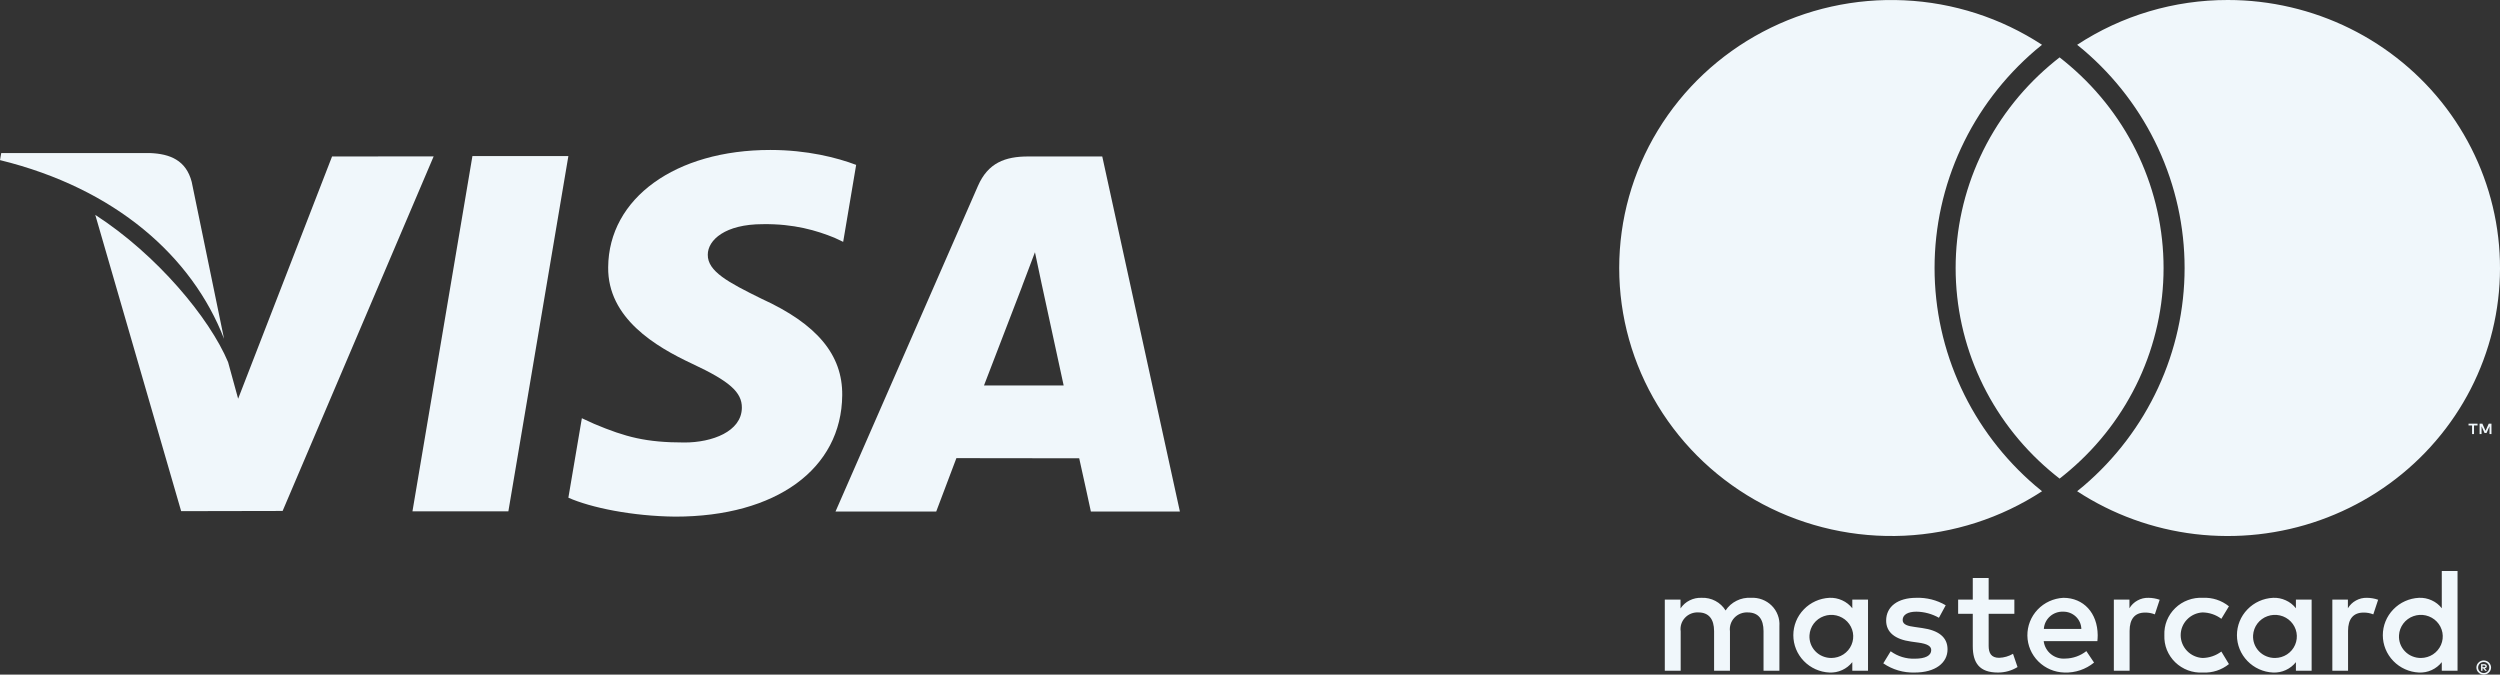
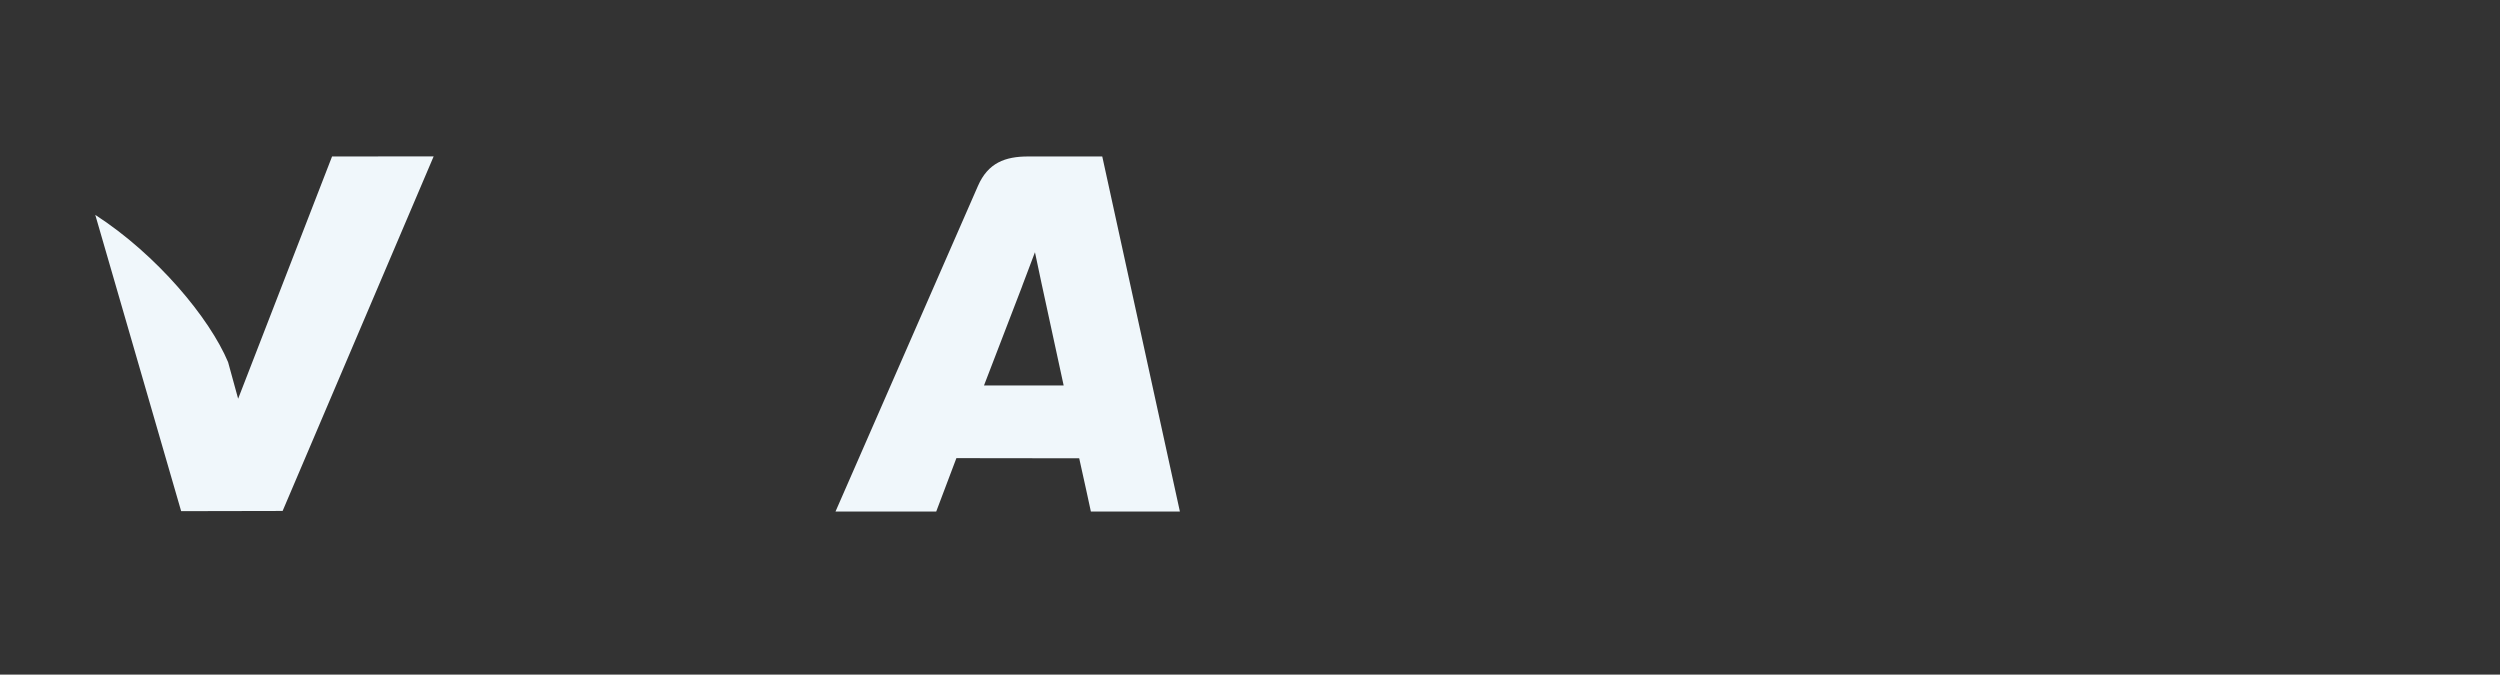
<svg xmlns="http://www.w3.org/2000/svg" width="63" height="17" viewBox="0 0 63 17" fill="none">
  <rect x="0" y="0" width="63" height="17" fill="#333333" stroke="none" />
  <g id="Vector">
-     <path d="M11.905 3.933L10.394 12.885H12.811L14.323 3.933H11.905Z" fill="#F0F7FB" />
    <path d="M8.368 3.943L6.001 10.048L5.748 9.126C5.282 8.016 3.956 6.42 2.401 5.415L4.565 12.881L7.122 12.876L10.928 3.941L8.368 3.943Z" fill="#F0F7FB" />
-     <path d="M4.831 4.584C4.69 4.038 4.283 3.876 3.778 3.857H0.031L0 4.035C2.916 4.749 4.845 6.469 5.646 8.538L4.831 4.584Z" fill="#F0F7FB" />
-     <path d="M19.221 5.649C20.012 5.637 20.585 5.811 21.03 5.992L21.248 6.095L21.575 4.155C21.096 3.974 20.346 3.779 19.41 3.779C17.022 3.779 15.339 4.994 15.326 6.734C15.31 8.019 16.525 8.737 17.442 9.166C18.384 9.605 18.7 9.884 18.695 10.277C18.688 10.876 17.944 11.151 17.25 11.151C16.282 11.151 15.768 11.016 14.974 10.682L14.663 10.539L14.323 12.542C14.889 12.793 15.932 13.008 17.016 13.019C19.556 13.019 21.207 11.819 21.224 9.96C21.235 8.943 20.59 8.167 19.194 7.53C18.348 7.114 17.831 6.838 17.836 6.419C17.836 6.047 18.275 5.649 19.221 5.649Z" fill="#F0F7FB" />
    <path d="M27.777 3.943H25.91C25.33 3.943 24.898 4.103 24.644 4.686L21.055 12.89H23.593C23.593 12.89 24.007 11.787 24.101 11.545C24.379 11.545 26.845 11.549 27.196 11.549C27.268 11.861 27.49 12.89 27.49 12.89H29.733L27.777 3.943ZM24.797 9.713C24.995 9.199 25.759 7.211 25.759 7.211C25.746 7.236 25.956 6.693 26.081 6.356L26.244 7.128C26.244 7.128 26.707 9.266 26.804 9.713H24.797Z" fill="#F0F7FB" />
-     <path d="M44.841 16.903V15.778C44.848 15.683 44.834 15.588 44.8 15.499C44.767 15.41 44.715 15.329 44.647 15.262C44.579 15.194 44.497 15.142 44.407 15.108C44.317 15.074 44.221 15.059 44.125 15.065C43.999 15.057 43.873 15.082 43.761 15.139C43.648 15.195 43.553 15.279 43.485 15.384C43.423 15.283 43.334 15.199 43.228 15.143C43.122 15.087 43.003 15.06 42.883 15.065C42.778 15.06 42.674 15.082 42.58 15.129C42.486 15.175 42.407 15.245 42.349 15.332V15.11H41.953V16.903H42.353V15.909C42.344 15.848 42.35 15.785 42.368 15.726C42.387 15.667 42.419 15.613 42.462 15.567C42.504 15.522 42.557 15.486 42.615 15.463C42.673 15.44 42.736 15.429 42.799 15.433C43.062 15.433 43.195 15.602 43.195 15.905V16.903H43.595V15.909C43.587 15.848 43.593 15.786 43.612 15.727C43.631 15.668 43.663 15.614 43.705 15.569C43.748 15.523 43.8 15.488 43.858 15.464C43.916 15.441 43.978 15.43 44.041 15.433C44.312 15.433 44.441 15.602 44.441 15.905V16.903H44.841ZM50.762 15.11H50.114V14.566H49.714V15.11H49.345V15.467H49.714V16.284C49.714 16.701 49.878 16.948 50.347 16.948C50.522 16.949 50.694 16.901 50.842 16.81L50.728 16.476C50.622 16.538 50.501 16.573 50.377 16.577C50.179 16.577 50.114 16.457 50.114 16.277V15.467H50.762V15.11ZM54.142 15.065C54.045 15.062 53.95 15.085 53.865 15.132C53.781 15.178 53.71 15.245 53.662 15.328V15.11H53.269V16.903H53.666V15.898C53.666 15.602 53.795 15.437 54.054 15.437C54.139 15.435 54.223 15.451 54.302 15.482L54.424 15.114C54.333 15.082 54.238 15.066 54.142 15.065ZM49.032 15.253C48.808 15.121 48.55 15.056 48.289 15.065C47.828 15.065 47.531 15.283 47.531 15.639C47.531 15.932 47.752 16.112 48.16 16.168L48.346 16.194C48.564 16.224 48.667 16.281 48.667 16.382C48.667 16.521 48.522 16.599 48.251 16.599C48.034 16.606 47.82 16.54 47.645 16.412L47.459 16.716C47.69 16.875 47.966 16.956 48.248 16.948C48.773 16.948 49.078 16.704 49.078 16.363C49.078 16.048 48.838 15.883 48.442 15.827L48.255 15.8C48.084 15.778 47.947 15.744 47.947 15.624C47.947 15.493 48.076 15.414 48.293 15.414C48.493 15.417 48.688 15.47 48.861 15.568L49.032 15.253ZM59.648 15.065C59.551 15.062 59.455 15.085 59.371 15.132C59.286 15.178 59.216 15.245 59.167 15.328V15.11H58.775V16.903H59.171V15.898C59.171 15.602 59.301 15.437 59.56 15.437C59.645 15.435 59.729 15.451 59.807 15.482L59.929 15.114C59.839 15.082 59.744 15.066 59.648 15.065ZM54.542 16.007C54.537 16.133 54.558 16.259 54.605 16.377C54.653 16.494 54.724 16.601 54.816 16.69C54.907 16.778 55.017 16.847 55.137 16.892C55.257 16.936 55.385 16.956 55.514 16.948C55.751 16.96 55.985 16.884 56.169 16.735L55.978 16.419C55.841 16.522 55.674 16.579 55.502 16.581C55.353 16.572 55.214 16.508 55.112 16.401C55.01 16.294 54.953 16.153 54.953 16.007C54.953 15.86 55.01 15.719 55.112 15.613C55.214 15.506 55.353 15.442 55.502 15.433C55.674 15.435 55.841 15.491 55.978 15.594L56.169 15.279C55.985 15.13 55.751 15.053 55.514 15.065C55.385 15.058 55.257 15.077 55.137 15.122C55.017 15.166 54.907 15.235 54.816 15.324C54.724 15.413 54.653 15.519 54.605 15.637C54.558 15.754 54.537 15.88 54.542 16.007ZM58.253 15.11H57.857V15.328C57.789 15.242 57.702 15.173 57.601 15.128C57.501 15.082 57.392 15.06 57.281 15.065C57.036 15.077 56.804 15.181 56.635 15.357C56.465 15.532 56.371 15.765 56.371 16.007C56.371 16.249 56.465 16.482 56.635 16.657C56.804 16.832 57.036 16.937 57.281 16.948C57.392 16.953 57.501 16.932 57.601 16.886C57.702 16.84 57.789 16.772 57.857 16.686V16.903H58.253V15.11ZM56.778 16.007C56.785 15.901 56.822 15.799 56.886 15.714C56.95 15.629 57.038 15.564 57.139 15.528C57.241 15.491 57.35 15.485 57.455 15.509C57.56 15.533 57.655 15.587 57.729 15.664C57.803 15.741 57.853 15.838 57.872 15.942C57.891 16.046 57.878 16.154 57.836 16.251C57.794 16.349 57.723 16.432 57.633 16.491C57.544 16.549 57.439 16.58 57.331 16.581C57.255 16.582 57.181 16.567 57.111 16.538C57.042 16.51 56.979 16.467 56.927 16.413C56.875 16.359 56.835 16.295 56.809 16.225C56.784 16.155 56.773 16.081 56.778 16.007ZM51.997 15.065C51.75 15.078 51.517 15.184 51.348 15.362C51.179 15.54 51.087 15.776 51.09 16.019C51.093 16.263 51.193 16.496 51.367 16.669C51.541 16.842 51.776 16.942 52.023 16.948C52.295 16.958 52.561 16.868 52.77 16.697L52.576 16.408C52.425 16.527 52.239 16.593 52.046 16.596C51.915 16.607 51.785 16.567 51.684 16.485C51.582 16.403 51.517 16.285 51.501 16.157H52.854C52.858 16.108 52.862 16.059 52.862 16.007C52.858 15.448 52.507 15.065 51.997 15.065ZM51.989 15.414C52.109 15.412 52.224 15.456 52.311 15.538C52.397 15.619 52.447 15.731 52.45 15.849H51.505C51.512 15.729 51.567 15.616 51.657 15.535C51.748 15.453 51.867 15.41 51.989 15.414ZM61.93 14.39H61.533V15.328C61.466 15.242 61.378 15.173 61.278 15.128C61.178 15.082 61.068 15.06 60.958 15.065C60.713 15.077 60.481 15.181 60.312 15.357C60.142 15.532 60.047 15.765 60.047 16.007C60.047 16.249 60.142 16.482 60.312 16.657C60.481 16.832 60.713 16.937 60.958 16.948C61.068 16.953 61.178 16.932 61.278 16.886C61.378 16.84 61.466 16.772 61.533 16.686V16.903H61.93V14.39ZM60.455 16.007C60.461 15.901 60.499 15.799 60.563 15.714C60.627 15.629 60.715 15.564 60.816 15.528C60.917 15.491 61.027 15.485 61.132 15.509C61.237 15.534 61.332 15.587 61.406 15.664C61.48 15.741 61.53 15.838 61.549 15.942C61.568 16.047 61.555 16.154 61.513 16.251C61.47 16.349 61.4 16.432 61.31 16.491C61.221 16.549 61.115 16.58 61.008 16.581C60.932 16.582 60.857 16.567 60.788 16.538C60.718 16.51 60.656 16.467 60.604 16.413C60.552 16.359 60.512 16.295 60.486 16.225C60.461 16.155 60.45 16.081 60.455 16.007ZM47.074 15.11H46.678V15.328C46.61 15.242 46.523 15.173 46.422 15.128C46.322 15.082 46.212 15.06 46.102 15.065C45.857 15.077 45.625 15.181 45.456 15.357C45.286 15.532 45.192 15.765 45.192 16.007C45.192 16.249 45.286 16.482 45.456 16.657C45.625 16.832 45.857 16.937 46.102 16.948C46.212 16.953 46.322 16.932 46.422 16.886C46.523 16.84 46.61 16.772 46.678 16.686V16.903H47.074V15.11ZM45.599 16.007C45.606 15.901 45.643 15.799 45.707 15.714C45.771 15.629 45.859 15.564 45.961 15.528C46.062 15.491 46.171 15.485 46.276 15.509C46.381 15.534 46.476 15.587 46.55 15.664C46.624 15.741 46.674 15.838 46.693 15.942C46.712 16.047 46.699 16.154 46.657 16.251C46.615 16.349 46.544 16.432 46.454 16.491C46.365 16.549 46.26 16.58 46.152 16.581C46.076 16.582 46.002 16.567 45.932 16.538C45.862 16.51 45.8 16.467 45.748 16.413C45.696 16.359 45.656 16.295 45.63 16.225C45.605 16.155 45.594 16.081 45.599 16.007ZM62.59 16.643C62.615 16.643 62.639 16.648 62.662 16.657C62.684 16.666 62.704 16.679 62.721 16.696C62.737 16.712 62.751 16.731 62.76 16.753C62.77 16.774 62.775 16.798 62.775 16.822C62.775 16.845 62.77 16.869 62.76 16.891C62.751 16.912 62.737 16.931 62.721 16.947C62.704 16.964 62.684 16.977 62.662 16.986C62.639 16.995 62.615 17 62.59 17C62.554 17 62.519 16.99 62.488 16.971C62.458 16.951 62.434 16.924 62.419 16.891C62.41 16.869 62.405 16.845 62.405 16.822C62.405 16.798 62.41 16.774 62.419 16.753C62.429 16.731 62.442 16.712 62.459 16.696C62.475 16.679 62.495 16.666 62.517 16.657C62.541 16.648 62.565 16.643 62.59 16.643ZM62.59 16.961C62.609 16.961 62.628 16.957 62.645 16.95C62.661 16.943 62.676 16.933 62.689 16.92C62.716 16.894 62.73 16.858 62.73 16.822C62.73 16.785 62.716 16.75 62.689 16.723C62.676 16.711 62.661 16.701 62.645 16.694C62.628 16.687 62.609 16.683 62.59 16.683C62.571 16.683 62.552 16.687 62.535 16.694C62.518 16.701 62.502 16.711 62.49 16.723C62.463 16.75 62.449 16.785 62.449 16.822C62.449 16.859 62.463 16.894 62.49 16.92C62.503 16.933 62.518 16.943 62.535 16.95C62.552 16.957 62.571 16.961 62.59 16.961ZM62.601 16.738C62.619 16.737 62.636 16.742 62.651 16.753C62.657 16.757 62.661 16.763 62.664 16.77C62.667 16.776 62.669 16.784 62.668 16.791C62.669 16.797 62.667 16.804 62.665 16.809C62.663 16.815 62.659 16.821 62.654 16.825C62.643 16.835 62.629 16.84 62.615 16.841L62.67 16.904H62.627L62.576 16.842H62.559V16.904H62.523V16.738H62.601ZM62.559 16.769V16.814H62.6C62.608 16.814 62.616 16.812 62.623 16.808C62.626 16.806 62.628 16.804 62.63 16.801C62.631 16.798 62.632 16.794 62.632 16.791C62.632 16.788 62.631 16.785 62.63 16.782C62.628 16.779 62.626 16.776 62.623 16.775C62.616 16.771 62.608 16.769 62.6 16.769H62.559ZM62.345 10.939V10.721H62.434V10.677H62.207V10.721H62.296V10.939H62.345ZM62.785 10.939V10.677H62.716L62.636 10.857L62.556 10.677H62.486V10.939H62.535V10.741L62.61 10.911H62.661L62.736 10.741V10.939H62.785ZM51.294 12.243C51.347 12.289 51.404 12.334 51.46 12.379C50.426 13.055 49.226 13.442 47.987 13.5C46.748 13.557 45.516 13.283 44.422 12.706C43.329 12.129 42.415 11.27 41.778 10.222C41.14 9.174 40.804 7.975 40.804 6.754C40.804 5.532 41.14 4.333 41.778 3.285C42.415 2.237 43.329 1.379 44.422 0.802C45.516 0.224 46.748 -0.05 47.987 0.008C49.226 0.065 50.426 0.453 51.459 1.129C51.404 1.174 51.348 1.218 51.294 1.264C50.496 1.946 49.855 2.79 49.417 3.737C48.978 4.684 48.751 5.713 48.751 6.754C48.751 7.795 48.978 8.823 49.417 9.77C49.855 10.717 50.496 11.561 51.294 12.243ZM56.141 4.2247e-05C54.789 -0.002 53.468 0.391 52.344 1.129C52.399 1.174 52.456 1.218 52.509 1.264C53.308 1.946 53.948 2.79 54.386 3.737C54.825 4.684 55.052 5.713 55.052 6.754C55.052 7.795 54.825 8.823 54.386 9.77C53.948 10.717 53.308 11.561 52.51 12.243C52.456 12.289 52.399 12.334 52.344 12.379C53.235 12.962 54.253 13.332 55.315 13.459C56.378 13.585 57.456 13.466 58.463 13.109C59.47 12.752 60.379 12.168 61.116 11.403C61.853 10.639 62.398 9.716 62.707 8.707C63.017 7.698 63.082 6.631 62.898 5.593C62.714 4.555 62.286 3.574 61.648 2.727C61.01 1.881 60.179 1.194 59.223 0.72C58.267 0.247 57.211 6.86067e-05 56.141 4.2247e-05ZM51.902 1.446C51.813 1.515 51.727 1.585 51.642 1.658C50.901 2.292 50.307 3.074 49.9 3.953C49.492 4.832 49.282 5.787 49.282 6.754C49.282 7.72 49.492 8.675 49.9 9.554C50.307 10.433 50.901 11.216 51.642 11.849C51.727 11.922 51.813 11.992 51.902 12.061C51.99 11.992 52.077 11.922 52.161 11.849C52.902 11.216 53.496 10.433 53.904 9.554C54.311 8.675 54.522 7.72 54.522 6.754C54.522 5.787 54.311 4.832 53.904 3.953C53.496 3.074 52.902 2.292 52.161 1.658C52.077 1.585 51.99 1.515 51.902 1.446Z" fill="#F0F7FB" />
  </g>
</svg>